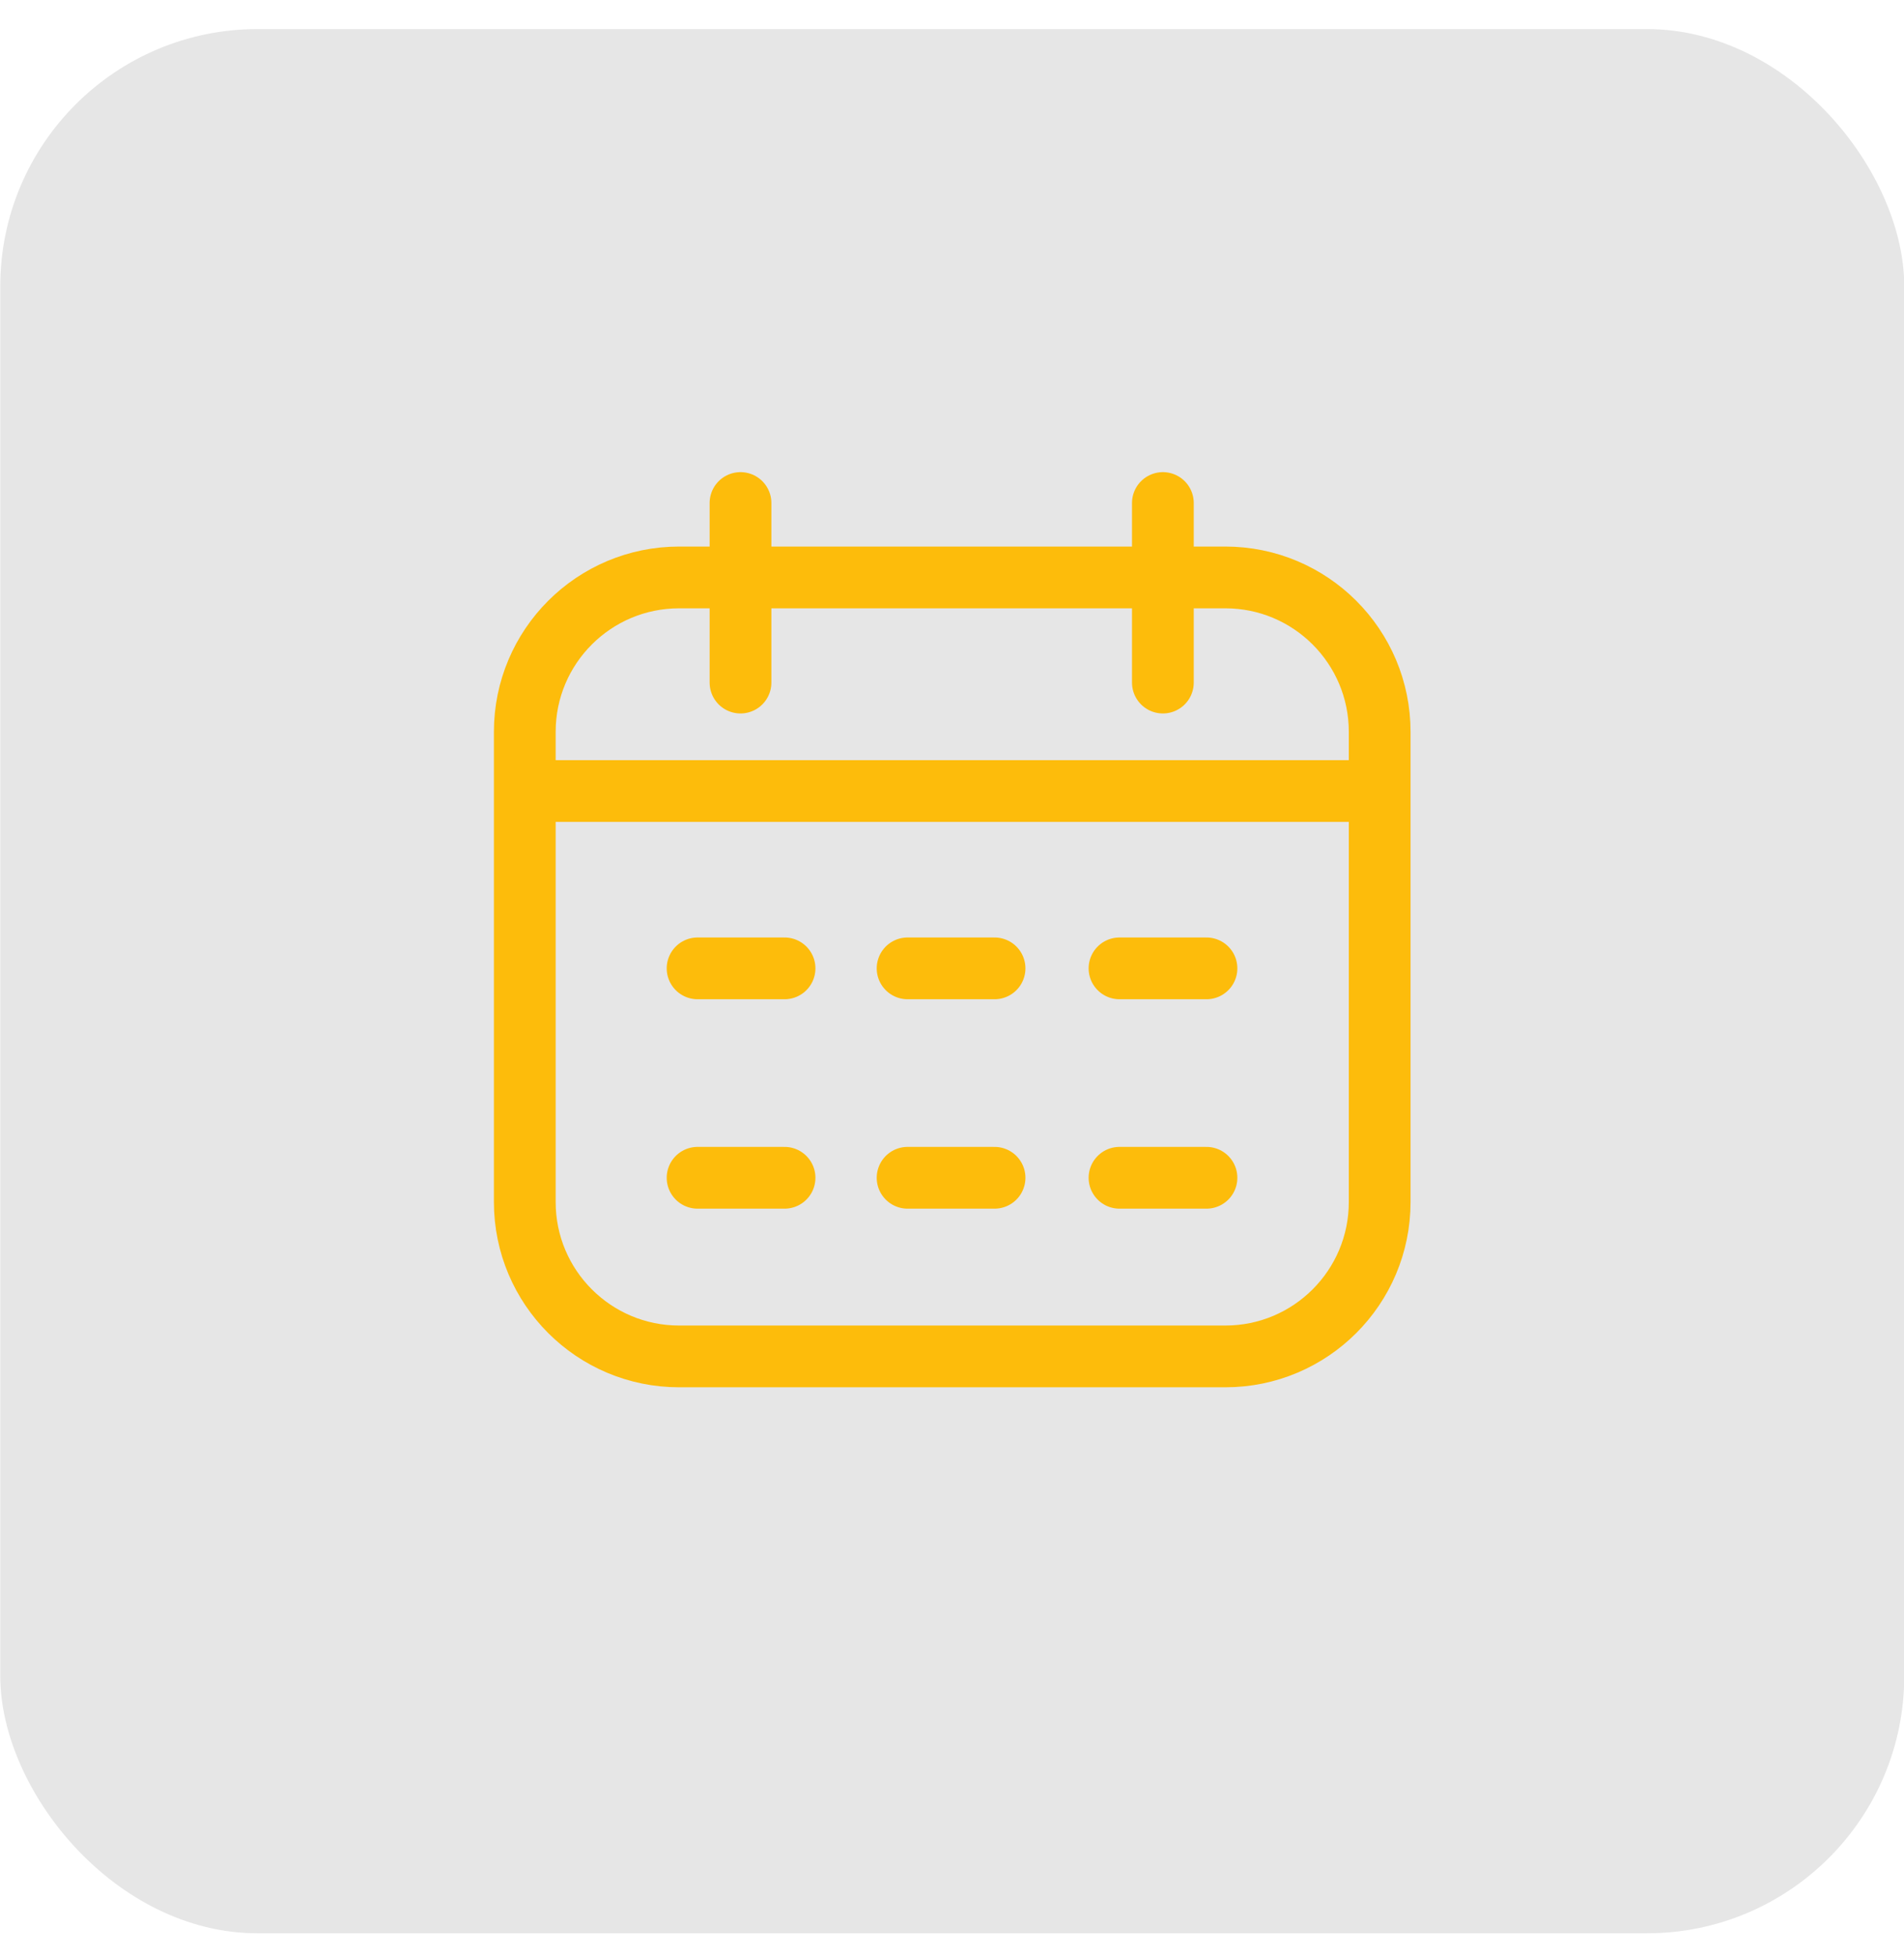
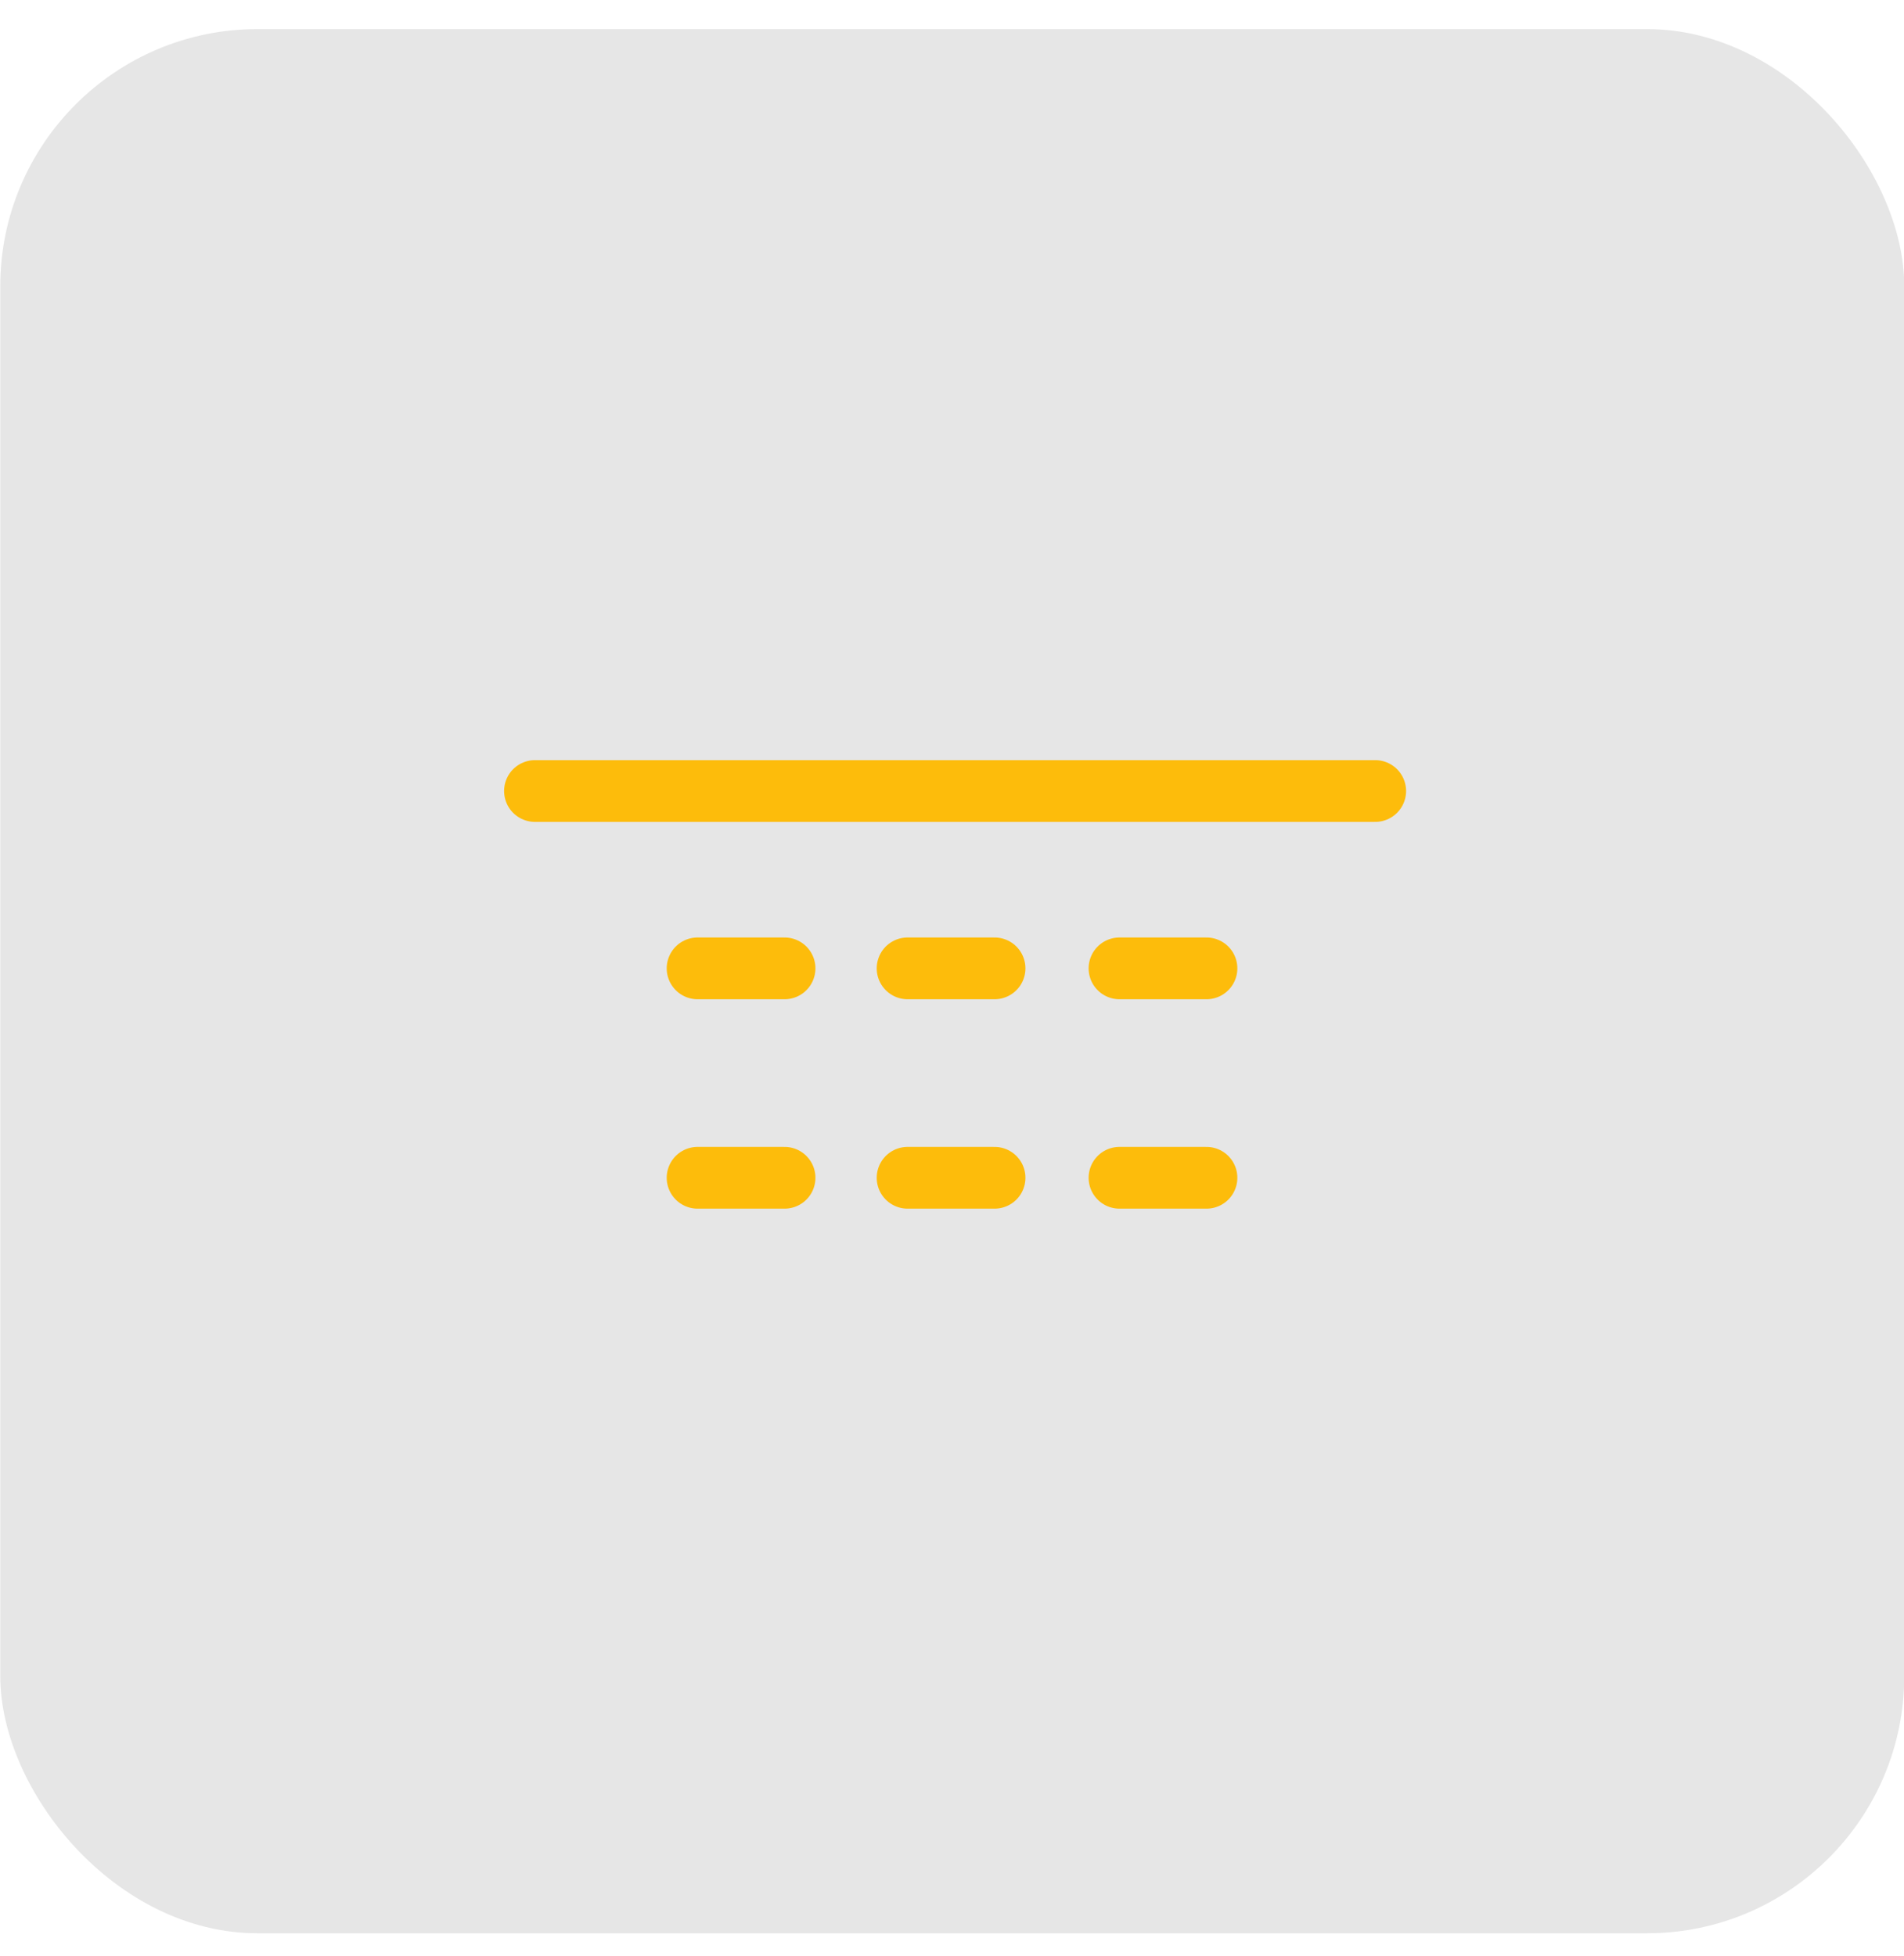
<svg xmlns="http://www.w3.org/2000/svg" width="37" height="38" viewBox="0 0 37 38" fill="none">
  <rect x="0.005" y="0.565" width="37" height="37" rx="5" fill="black" fill-opacity="0.1" />
-   <path d="M23.811 11.22H13.198C11.541 11.22 10.198 12.563 10.198 14.22V23.356C10.198 25.013 11.541 26.356 13.198 26.356H23.811C25.468 26.356 26.811 25.013 26.811 23.356V14.22C26.811 12.563 25.468 11.22 23.811 11.22Z" stroke="#FDBC0B" stroke-width="1.2" />
-   <path d="M14.39 9.774V13.263" stroke="#FDBC0B" stroke-width="1.2" stroke-linecap="round" />
-   <path d="M22.598 9.774V13.263" stroke="#FDBC0B" stroke-width="1.2" stroke-linecap="round" />
  <path d="M10.396 15.37H26.724M13.556 18.816H15.246M17.637 18.816H19.327M21.755 18.816H23.445M13.556 22.885H15.246M17.637 22.885H19.327M21.755 22.885H23.445" stroke="#FDBC0B" stroke-width="1.2" stroke-linecap="round" />
</svg>